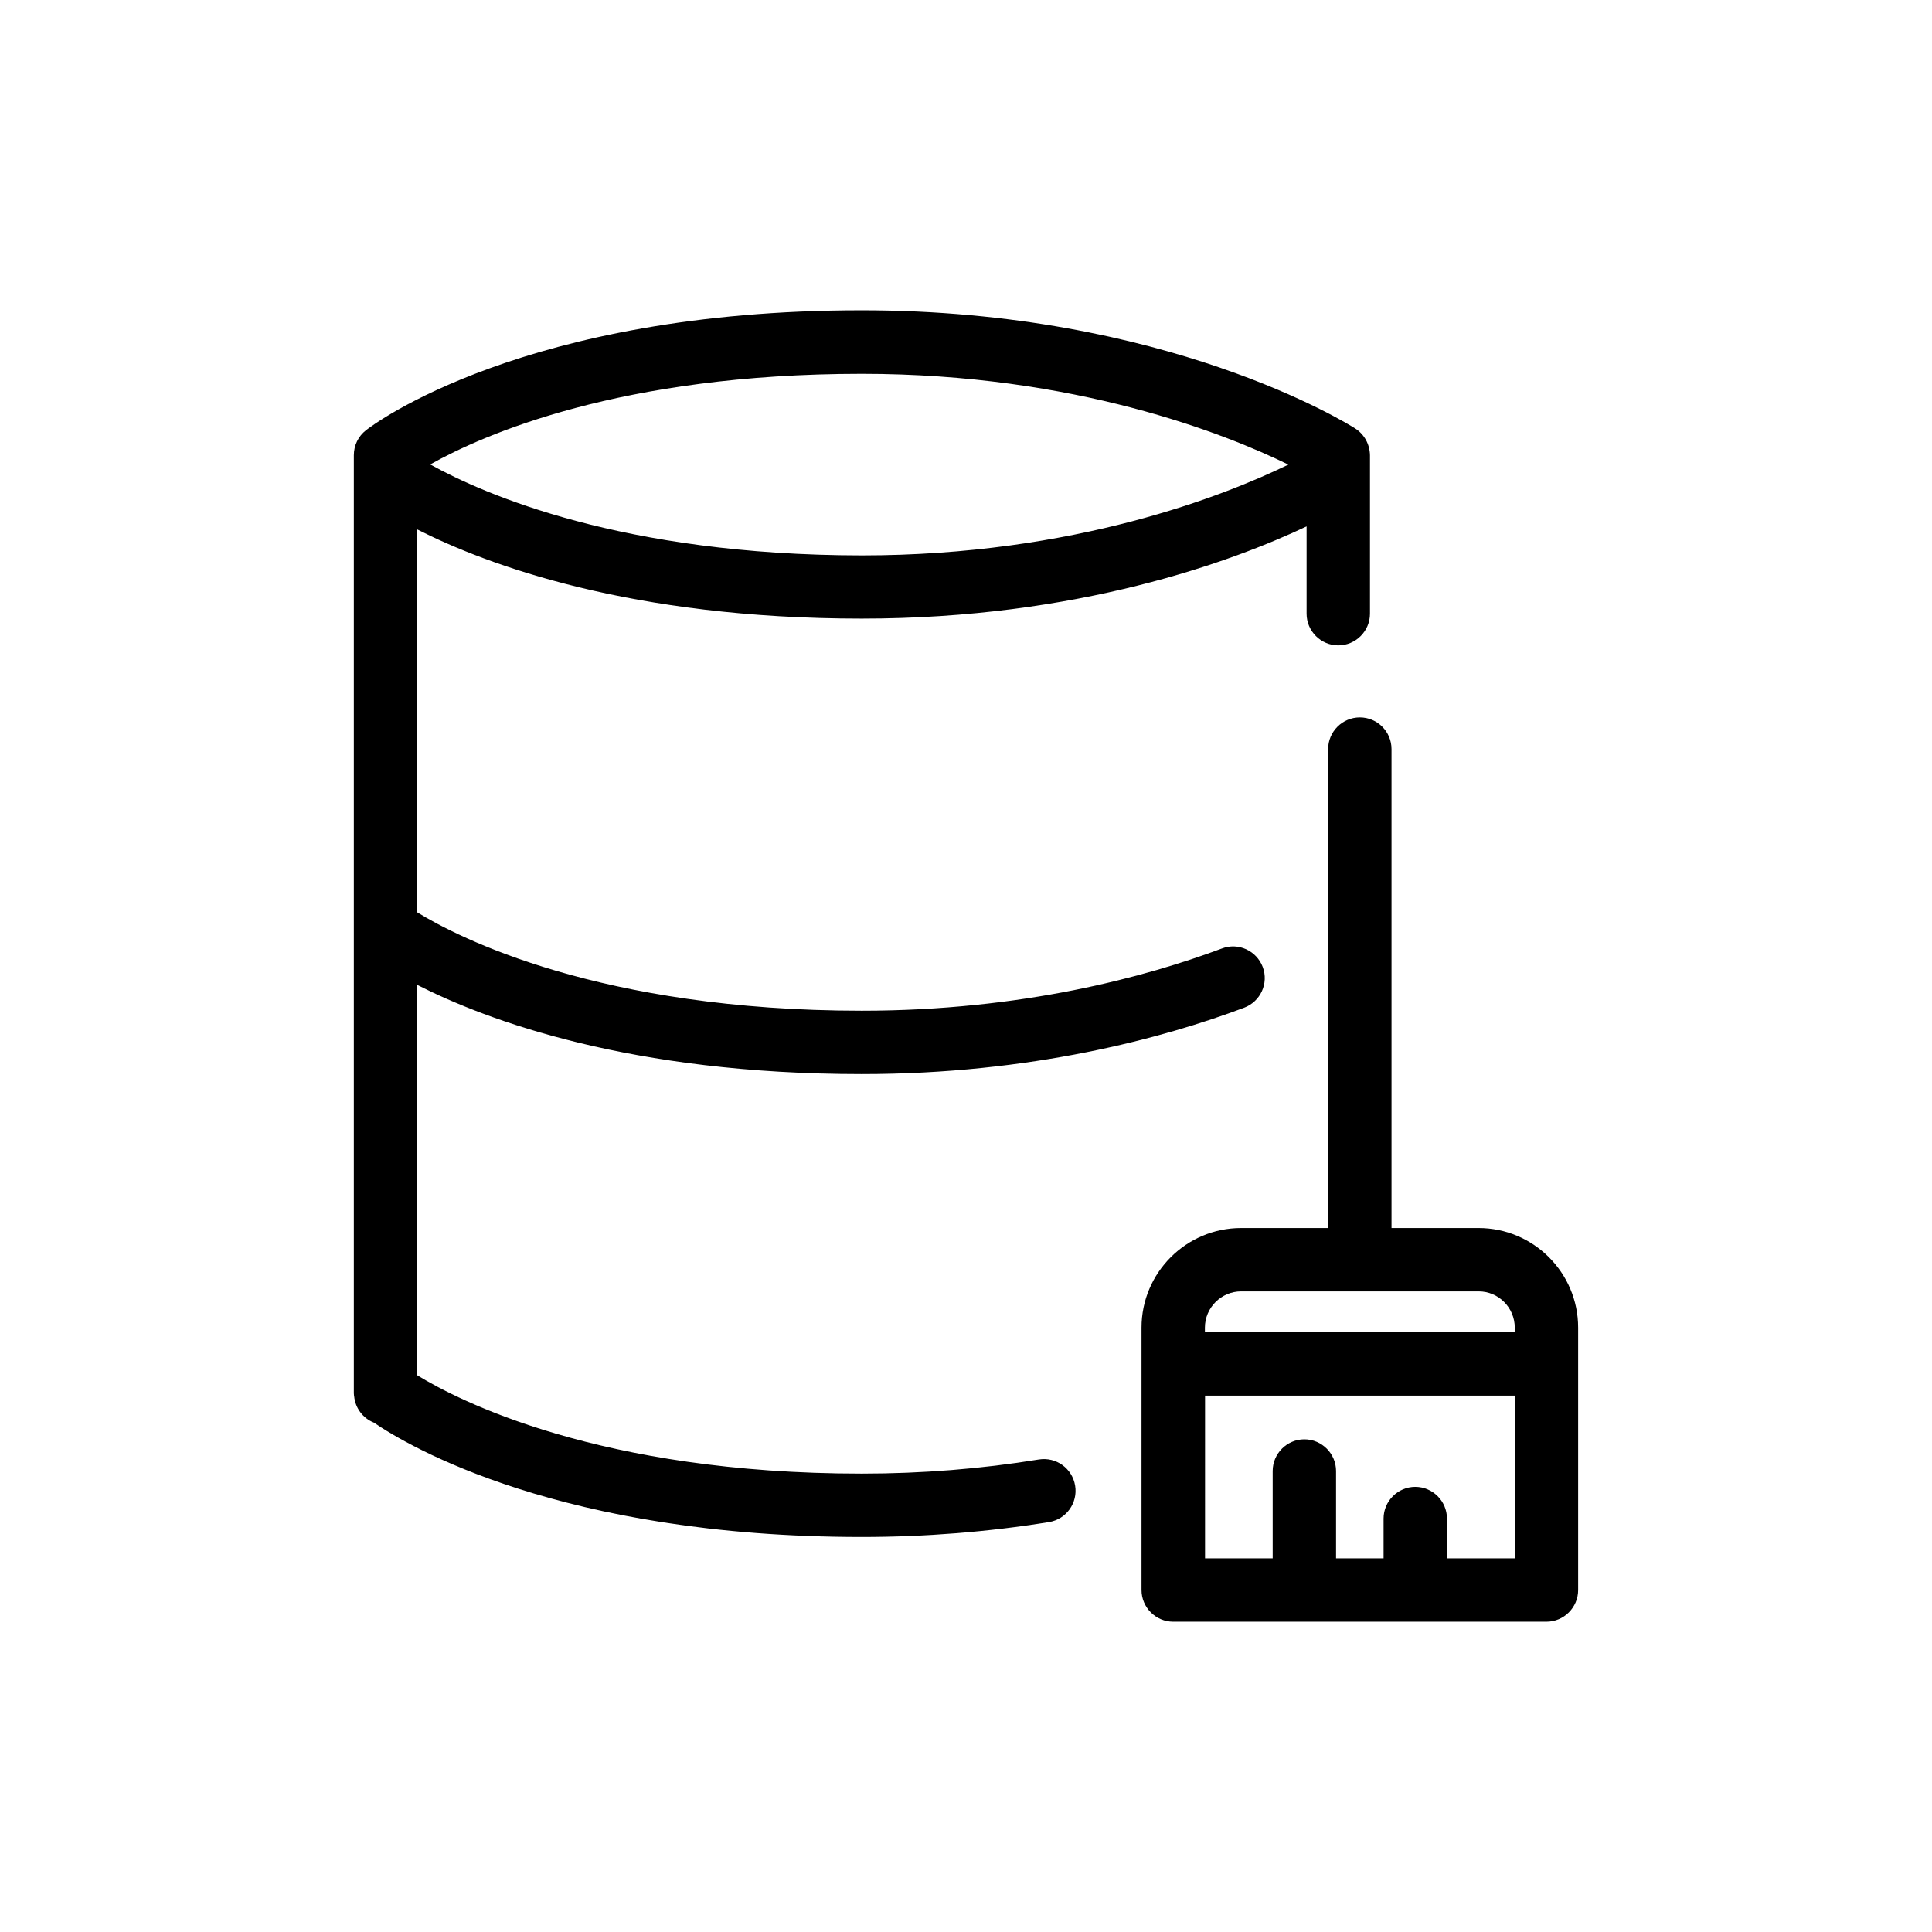
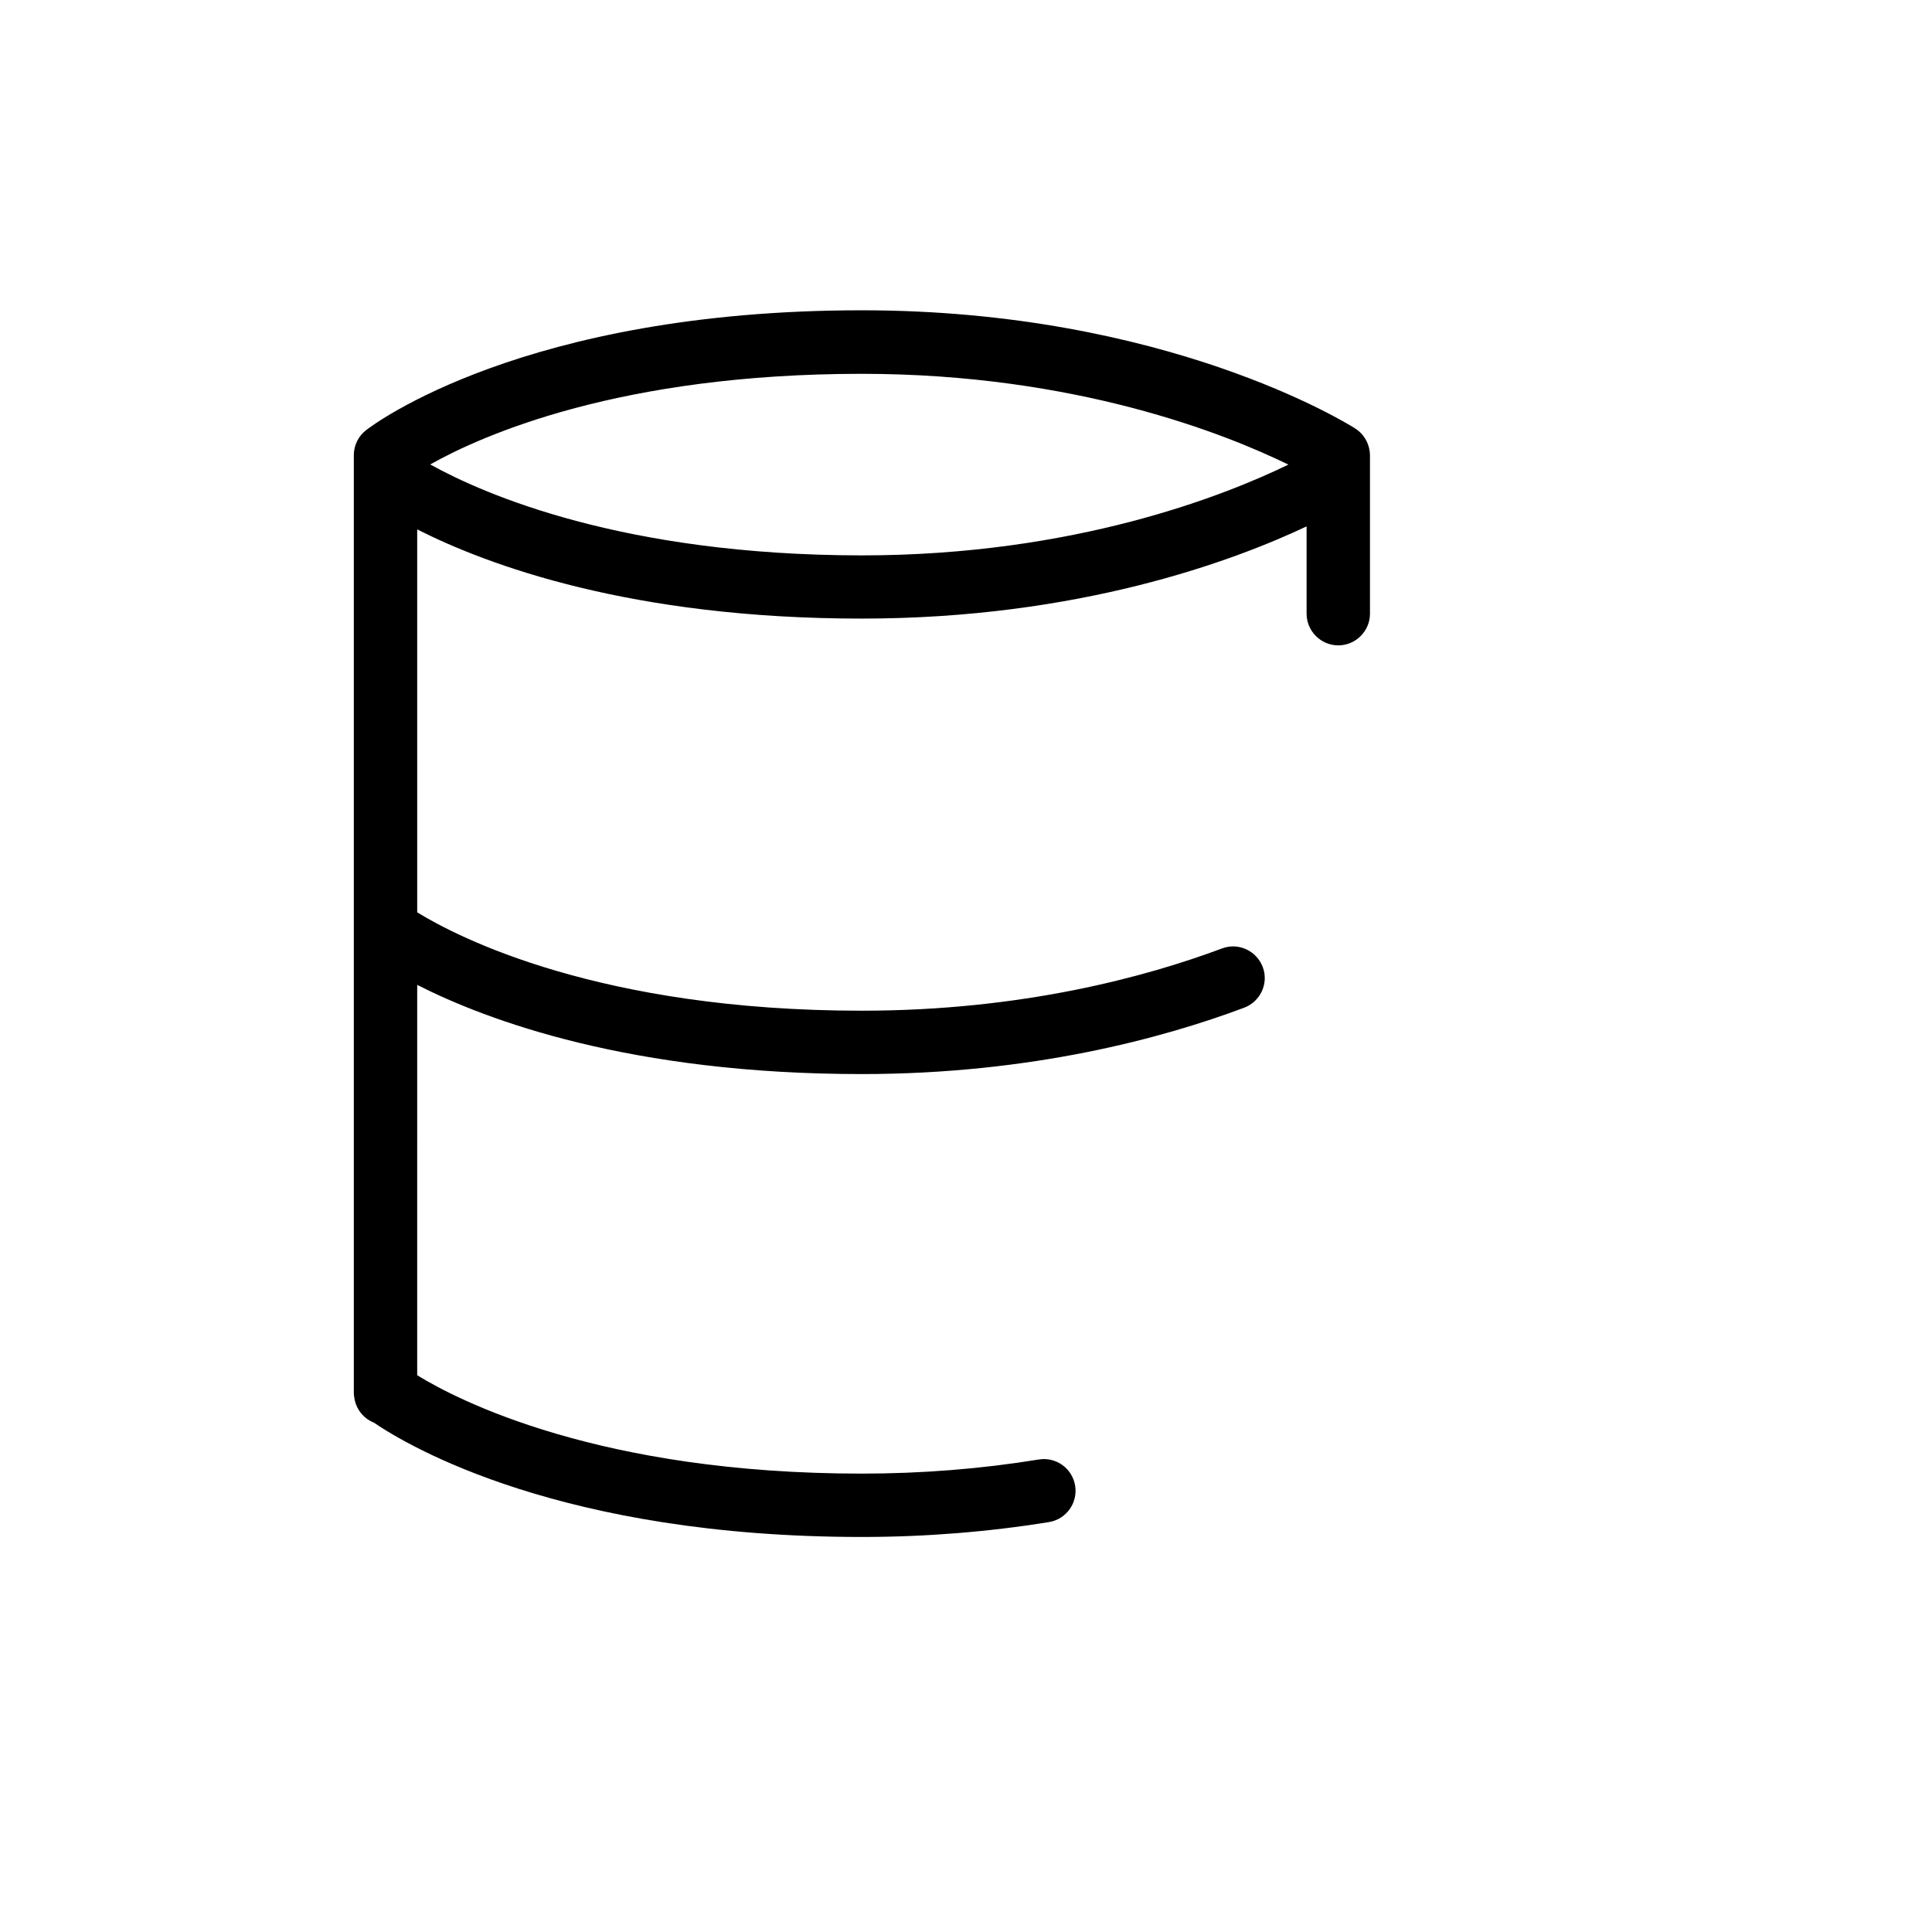
<svg xmlns="http://www.w3.org/2000/svg" fill="#000000" width="800px" height="800px" version="1.1" viewBox="144 144 512 512">
  <g>
    <path d="m503.15 257.55c-2.016-1.258-50.086-31.32-130.78-31.32-89.594 0-129.73 30.48-131.37 31.781-2.059 1.594-3.234 4.031-3.234 6.633v248.59c0 0.211 0.043 0.379 0.043 0.586 0 0.082 0 0.168 0.043 0.211 0.293 3.148 2.352 5.836 5.207 6.969 9.238 6.297 49.75 30.312 129.35 30.312 16.793 0 33.504-1.344 49.582-3.945 4.578-0.754 7.684-5.082 6.926-9.656-0.754-4.578-5.039-7.684-9.656-6.926-15.199 2.477-30.984 3.738-46.895 3.738-69.527 0-107.1-19.48-117.81-26.07l0.004-103.45c18.559 9.445 56.637 23.637 117.81 23.637 45.008 0 79.98-9.574 101.35-17.59 4.324-1.637 6.551-6.465 4.914-10.789-1.637-4.324-6.465-6.551-10.789-4.914-20.109 7.516-52.984 16.5-95.473 16.5-69.527 0-107.1-19.48-117.81-26.07l-0.004-101.48c18.559 9.406 56.637 23.637 117.81 23.637 57.434 0 98.328-15.199 117.89-24.434v23.133c0 4.617 3.777 8.398 8.398 8.398 4.617 0 8.398-3.777 8.398-8.398v-41.984c-0.047-2.856-1.473-5.539-3.91-7.094zm-245.14 9.531c13.98-7.852 50.465-24.016 114.36-24.016 56.637 0 96.48 15.953 113.06 24.059-16.668 8.102-56.551 24.059-113.06 24.059-63.395-0.047-100.21-16.25-114.36-24.102z" />
-     <path d="m504.37 334.12c-4.617 0-8.398 3.777-8.398 8.398v126.92h-23.051c-14.57 0-26.406 11.84-26.406 26.406v69.527c0 4.617 3.777 8.398 8.398 8.398h98.914c4.617 0 8.398-3.777 8.398-8.398v-69.527c0-14.57-11.84-26.406-26.406-26.406h-23.051v-126.92c0-4.621-3.738-8.398-8.398-8.398zm23.09 222.85v-10.539c0-4.617-3.777-8.398-8.398-8.398-4.617 0-8.398 3.777-8.398 8.398v10.539h-12.594v-23.133c0-4.617-3.777-8.398-8.398-8.398-4.617 0-8.398 3.777-8.398 8.398v23.133h-17.926l0.004-43.117h82.121v43.117zm17.969-61.129v1.219h-82.117v-1.219c0-5.289 4.324-9.613 9.613-9.613h62.934c5.289 0 9.57 4.324 9.57 9.613z" />
  </g>
</svg>